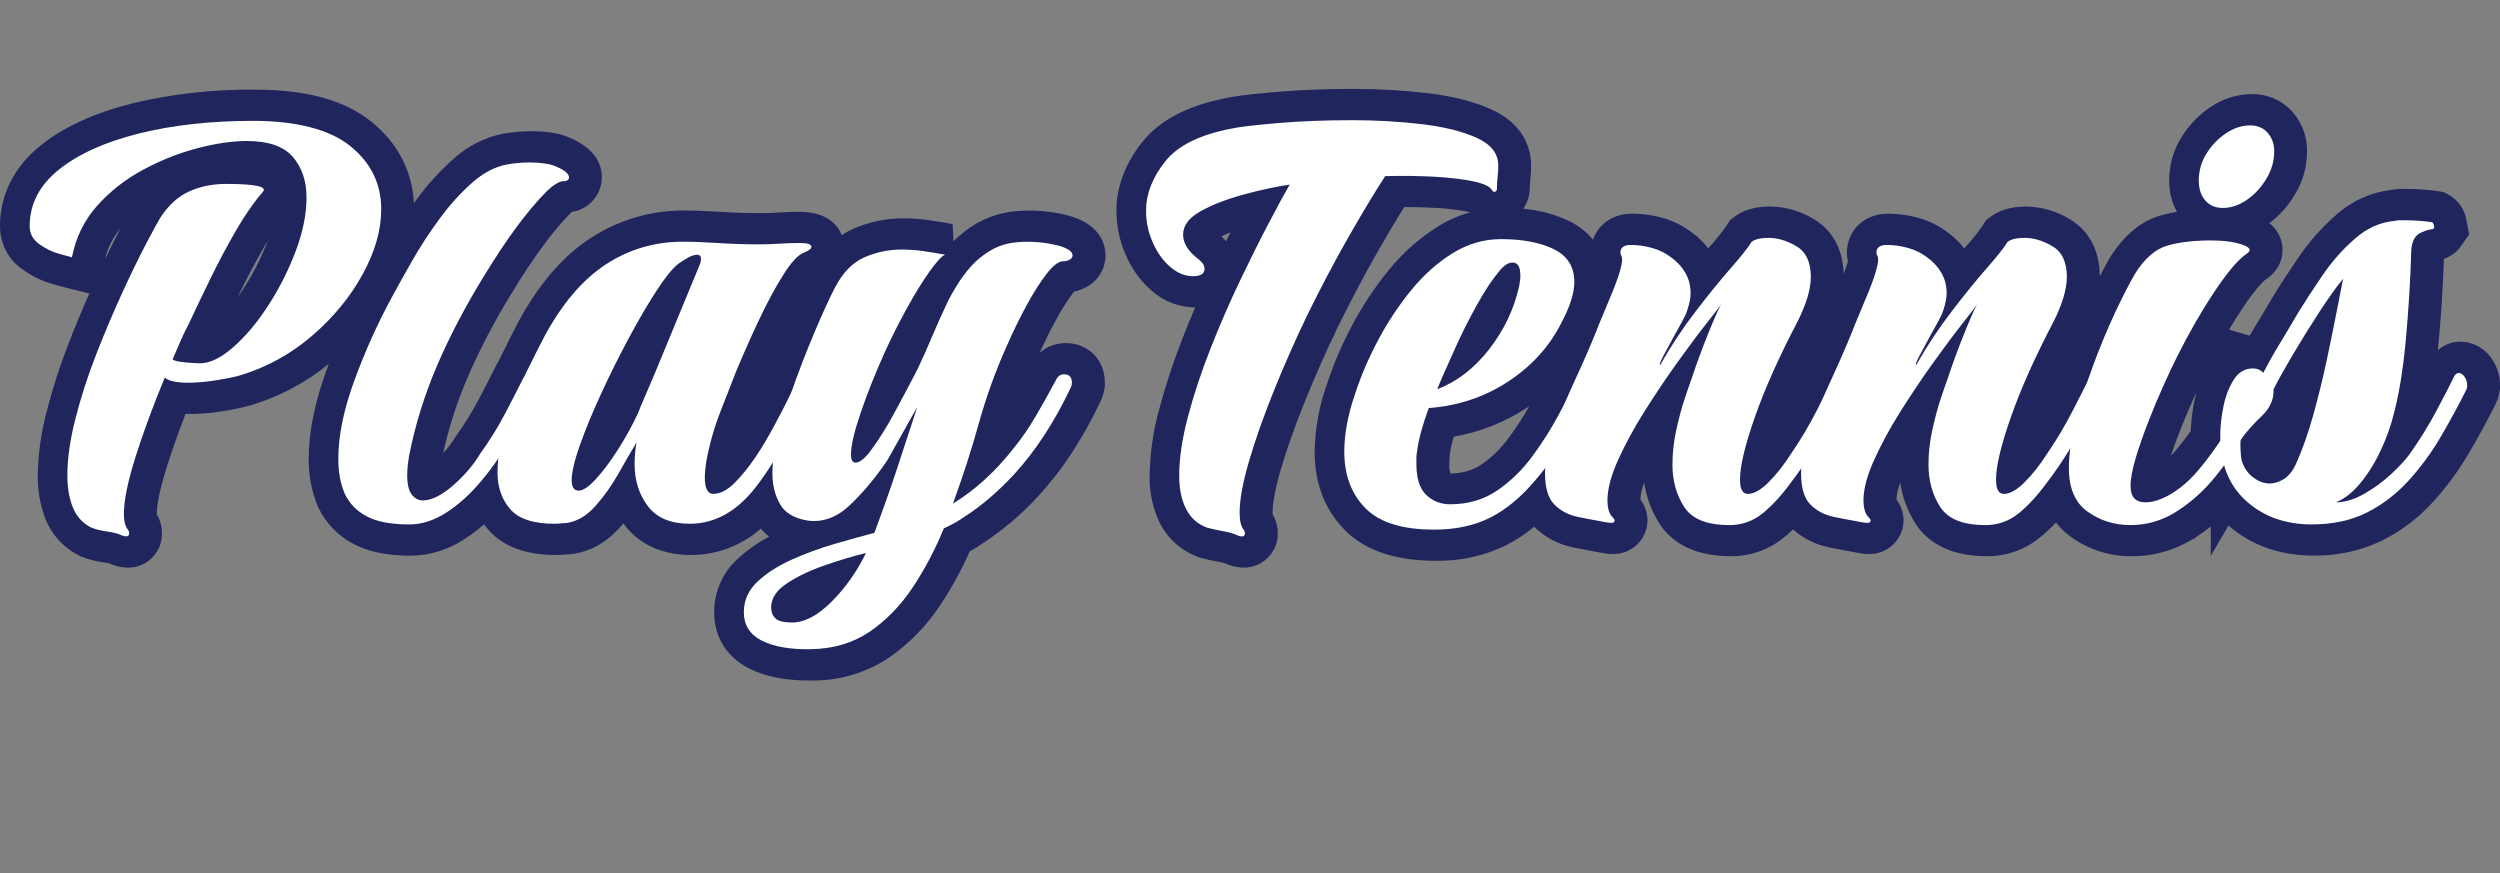
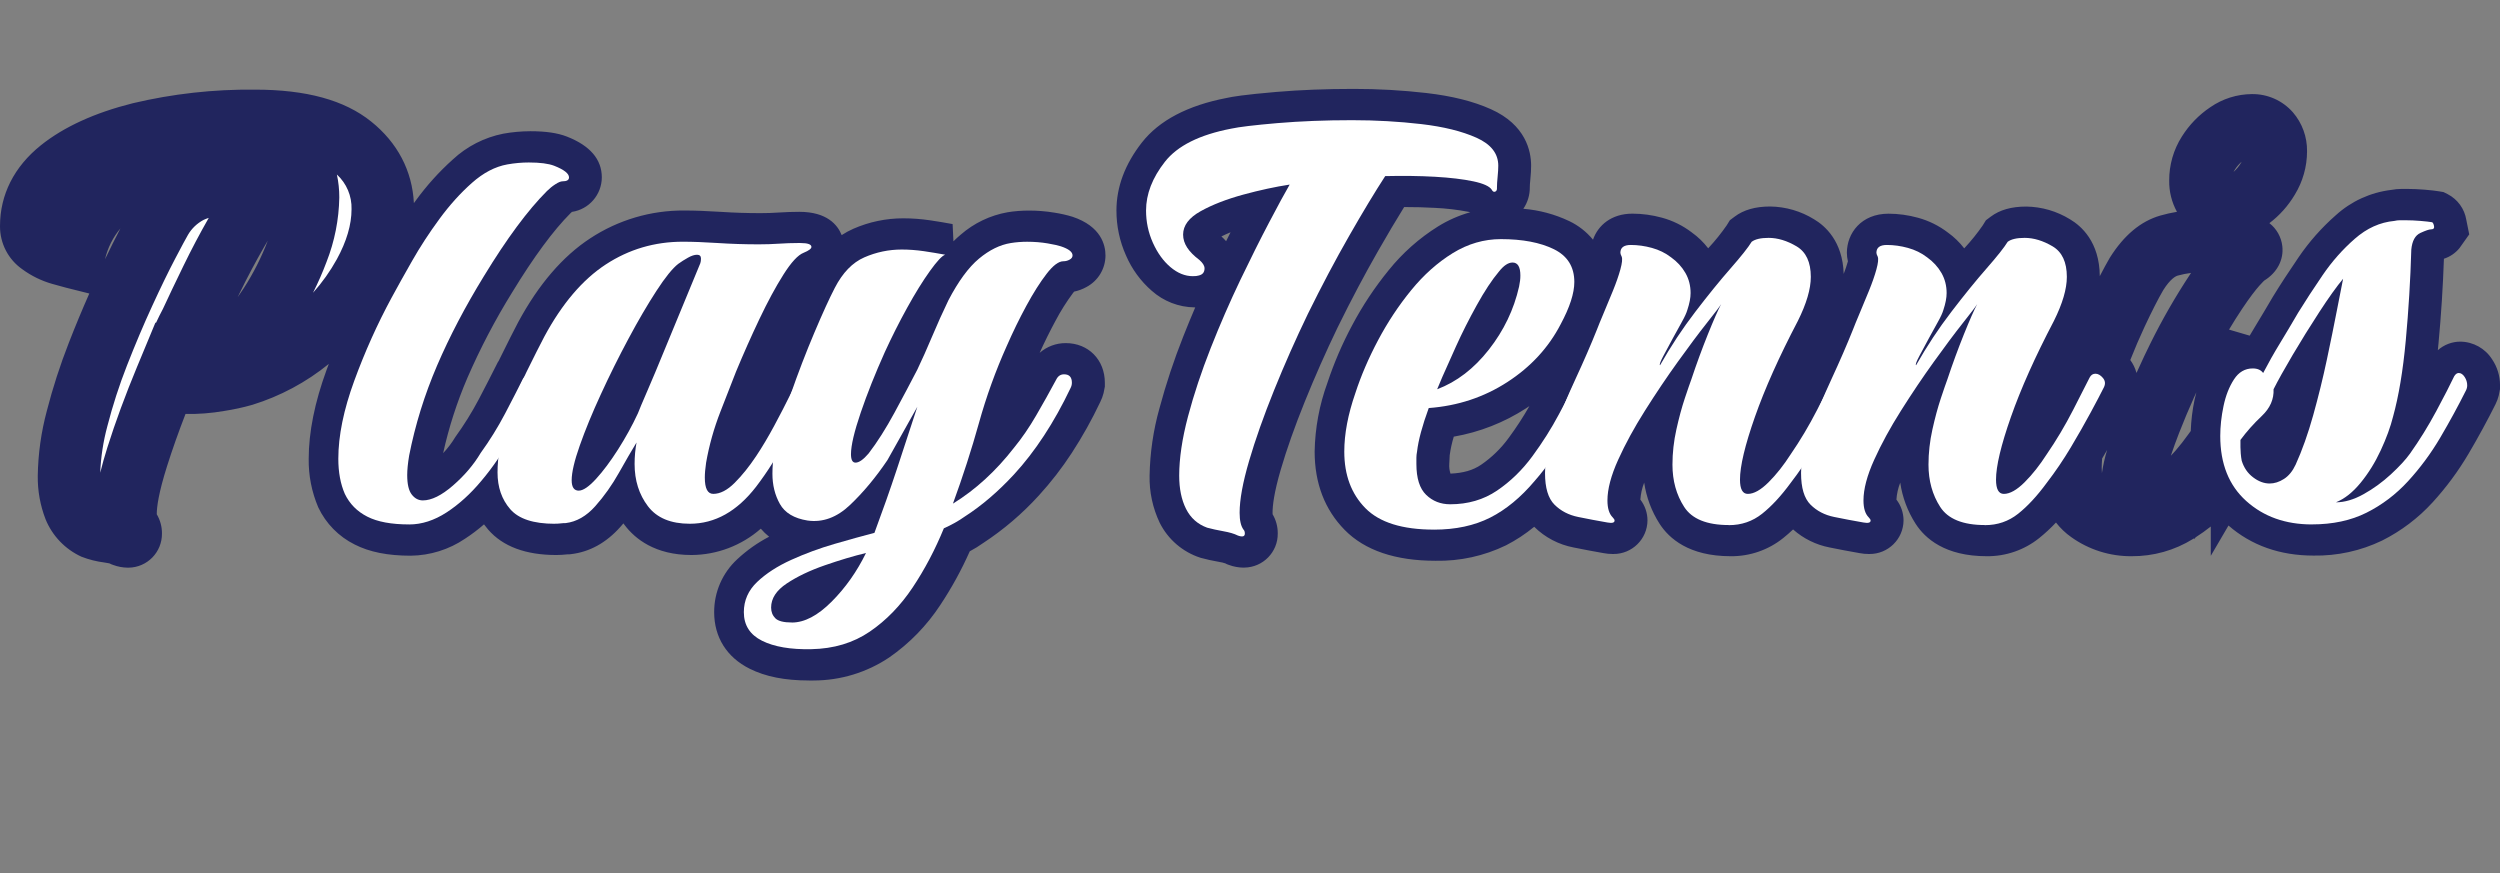
<svg xmlns="http://www.w3.org/2000/svg" id="a" viewBox="0 0 800.2 279.55">
  <rect x="0" y="0" width="800.2" height="279.55" fill="#808080" stroke="none" />
  <title>Play Tennis</title>
  <defs>
    <style>.b{fill:#fff;}.c{fill:#21255e;}.d{isolation:isolate;}</style>
  </defs>
  <g class="d">
    <g class="d">
      <path class="b" d="m39.54,171.39c-1.11-.56-2.67-.97-4.68-1.25-2.01-.28-3.71-.7-5.1-1.25-2.78-1.39-4.75-3.54-5.93-6.45-1.18-2.91-1.77-6.31-1.77-10.19,0-5.41.86-11.51,2.6-18.3,1.73-6.79,3.95-13.66,6.66-20.59,2.7-6.93,5.48-13.48,8.32-19.66,2.84-6.17,5.37-11.37,7.59-15.6,2.22-4.23,3.74-7.04,4.58-8.42,2.63-4.02,5.72-6.83,9.26-8.42,3.54-1.59,7.45-2.39,11.75-2.39,9.29,0,13.24.83,11.86,2.5-2.91,3.33-5.82,7.52-8.74,12.58-2.91,5.06-5.65,10.23-8.22,15.5-2.57,5.27-4.82,9.98-6.76,14.14-.97,1.8-1.87,3.68-2.7,5.62-.83,1.94-1.66,3.88-2.5,5.82.42.42,1.7.73,3.85.94,2.15.21,3.78.31,4.89.31,3.19,0,6.76-1.73,10.71-5.2,3.95-3.46,7.7-7.94,11.23-13.42,3.54-5.48,6.45-11.26,8.74-17.37,2.29-6.1,3.43-11.78,3.43-17.06s-1.46-9.6-4.37-13c-2.91-3.4-7.84-5.1-14.77-5.1-4.58,0-9.81.76-15.7,2.29-5.9,1.53-11.68,3.82-17.37,6.86-5.69,3.05-10.61,6.9-14.77,11.54-4.16,4.65-6.86,10.16-8.11,16.54-.56-.14-1.94-.52-4.16-1.14-2.22-.62-4.34-1.66-6.34-3.12-2.01-1.46-3.02-3.36-3.02-5.72,0-7.07,3.12-13.1,9.36-18.1,6.24-4.99,14.77-8.84,25.58-11.54s23.02-4.06,36.61-4.06,24.34,2.67,30.99,8.01c6.66,5.34,9.98,12.1,9.98,20.28,0,6.66-1.98,13.59-5.93,20.8-3.95,7.21-9.29,13.73-16.02,19.55-6.73,5.82-14.32,10.06-22.78,12.69-1.8.56-4.4,1.11-7.8,1.66-3.4.56-6.55.83-9.46.83-1.66,0-3.16-.14-4.47-.42-1.32-.28-2.26-.69-2.81-1.25-3.74,9.02-6.86,17.47-9.36,25.38-2.5,7.9-3.74,14.01-3.74,18.3,0,2.22.42,3.88,1.25,4.99.28.28.42.69.42,1.25,0,.97-.76,1.18-2.29.62Z" />
      <path class="b" d="m131.47,167.86c-5.69,0-10.16-.83-13.42-2.5-3.26-1.66-5.65-4.09-7.18-7.28-1.39-3.19-2.08-6.93-2.08-11.23,0-7.35,1.7-15.67,5.1-24.96,3.4-9.29,7.38-18.16,11.96-26.62,1.8-3.33,3.98-7.24,6.55-11.75,2.56-4.5,5.48-8.98,8.74-13.42,3.26-4.44,6.72-8.28,10.4-11.54,3.67-3.26,7.45-5.23,11.34-5.93,2.36-.42,4.64-.62,6.86-.62,3.6,0,6.31.35,8.11,1.04,3.19,1.25,4.78,2.5,4.78,3.74,0,.83-.7,1.25-2.08,1.25-.56,0-1.32.31-2.29.94-.97.62-1.87,1.35-2.7,2.18-6.1,6.1-12.83,15.18-20.18,27.25-5.96,9.71-10.96,19.24-14.98,28.6-4.02,9.36-7,18.96-8.94,28.81-.42,2.5-.62,4.58-.62,6.24,0,2.91.48,4.99,1.46,6.24.97,1.25,2.15,1.87,3.54,1.87,2.77,0,6-1.59,9.67-4.78,3.67-3.19,6.62-6.66,8.84-10.4,2.91-4.02,5.51-8.22,7.8-12.58s4.19-8.08,5.72-11.13c.55-.97,1.32-1.46,2.29-1.46.83,0,1.59.42,2.29,1.25.69.83.76,1.8.21,2.91-2.08,4.16-4.68,9.08-7.8,14.77-3.12,5.69-6.55,10.75-10.3,15.18-3.47,4.16-7.18,7.52-11.13,10.09-3.95,2.56-7.94,3.85-11.96,3.85Z" />
      <path class="b" d="m178.06,167.65c-6.8,0-11.54-1.56-14.25-4.68s-4.06-7.04-4.06-11.75c0-4.99.94-10.36,2.81-16.12,1.87-5.75,4.02-11.09,6.45-16.02,2.42-4.92,4.33-8.7,5.72-11.34,5.68-10.54,12.24-18.23,19.66-23.09,7.42-4.85,15.63-7.28,24.65-7.28,3.19,0,6.93.14,11.23.42,4.3.28,8.66.42,13.1.42,2.22,0,4.37-.07,6.45-.21,2.08-.14,4.09-.21,6.03-.21h.83c2.36,0,3.54.42,3.54,1.25,0,.56-.83,1.18-2.5,1.87-1.8.7-3.95,3.02-6.45,6.97-2.5,3.95-5.06,8.7-7.7,14.25-2.64,5.55-5.13,11.16-7.49,16.85-1.25,3.19-2.91,7.46-4.99,12.79-2.08,5.34-3.61,10.78-4.58,16.33-.14.97-.24,1.84-.31,2.6-.07.76-.1,1.49-.1,2.18,0,3.47.9,5.2,2.7,5.2,2.22,0,4.5-1.18,6.86-3.54,2.36-2.36,4.64-5.2,6.86-8.53,1.94-2.91,3.88-6.17,5.82-9.78,1.94-3.6,3.67-6.97,5.2-10.09,1.52-3.12,2.63-5.3,3.33-6.55.42-.83.97-1.25,1.66-1.25.83,0,1.59.59,2.29,1.77.69,1.18.76,2.32.21,3.43-2.64,5.13-5.48,10.61-8.53,16.43-3.05,5.82-6.38,11.1-9.98,15.81-6.1,7.9-13.18,11.86-21.22,11.86-6.1,0-10.58-1.87-13.42-5.62-2.84-3.74-4.26-8.25-4.26-13.52,0-2.36.21-4.64.62-6.86-1.53,2.5-3.4,5.72-5.62,9.67-2.22,3.95-4.75,7.52-7.59,10.71-2.84,3.19-6,4.99-9.46,5.41-.56,0-1.11.03-1.66.1-.56.07-1.18.1-1.87.1Zm7.7-10.61c1.38,0,3.22-1.25,5.51-3.74,2.29-2.5,4.64-5.65,7.07-9.46,2.42-3.81,4.54-7.66,6.34-11.54.42-1.11,1.42-3.5,3.02-7.18,1.59-3.67,3.4-7.97,5.41-12.9,2.01-4.92,4.06-9.88,6.14-14.87,2.08-4.99,3.88-9.36,5.41-13.1.14-.42.21-.9.21-1.46,0-.83-.42-1.25-1.25-1.25s-1.8.31-2.91.94c-1.11.62-2.15,1.28-3.12,1.98-1.8,1.39-4.13,4.26-6.97,8.63-2.84,4.37-5.82,9.46-8.94,15.29-3.12,5.82-6.07,11.75-8.84,17.78-2.78,6.03-5.03,11.51-6.76,16.43-1.74,4.92-2.6,8.63-2.6,11.13,0,2.22.76,3.33,2.29,3.33Z" />
      <path class="b" d="m260.22,207.79c-6.66.14-11.93-.76-15.81-2.7-3.88-1.94-5.82-4.99-5.82-9.15,0-3.74,1.42-6.97,4.26-9.67s6.48-5.06,10.92-7.07c4.44-2.01,9.05-3.71,13.83-5.1,4.78-1.39,9.05-2.57,12.79-3.54,2.63-7.07,5.02-13.86,7.18-20.38,2.15-6.52,4.33-13.17,6.55-19.97l-9.57,17.06c-3.74,5.55-7.73,10.33-11.96,14.35-4.23,4.02-8.77,5.68-13.62,4.99-4.3-.69-7.25-2.46-8.84-5.3-1.6-2.84-2.39-6.06-2.39-9.67,0-4.3.69-8.77,2.08-13.42,1.38-4.64,2.63-8.63,3.74-11.96,2.36-6.79,4.89-13.38,7.59-19.76,2.7-6.38,4.89-11.16,6.55-14.35,2.5-4.85,5.65-8.11,9.46-9.78,3.81-1.66,7.8-2.5,11.96-2.5,2.36,0,4.71.18,7.07.52,2.36.35,4.64.73,6.86,1.14-.97.28-2.6,2.01-4.89,5.2-2.29,3.19-4.72,7.11-7.28,11.75-2.57,4.65-4.96,9.4-7.18,14.25-3.05,6.8-5.62,13.24-7.7,19.34-2.08,6.1-3.12,10.54-3.12,13.31,0,1.8.48,2.7,1.46,2.7,1.11,0,2.5-.97,4.16-2.91,2.77-3.6,5.54-7.97,8.32-13.1,2.77-5.13,5.2-9.7,7.28-13.73,1.52-3.19,3.12-6.76,4.78-10.71s3.4-7.8,5.2-11.54c3.19-6.1,6.45-10.54,9.78-13.31,3.33-2.77,6.72-4.44,10.19-4.99.83-.14,1.7-.24,2.6-.31.9-.07,1.77-.1,2.6-.1,2.36,0,4.54.18,6.55.52,2.01.35,3.43.66,4.26.94,2.5.83,3.74,1.8,3.74,2.91,0,.56-.31,1.01-.94,1.35-.62.35-1.28.52-1.98.52-1.53,0-3.33,1.35-5.41,4.06-2.08,2.7-4.23,6.1-6.45,10.19-2.22,4.09-4.3,8.36-6.24,12.79-3.61,8.04-6.59,16.3-8.94,24.75-2.36,8.46-5.13,17.06-8.32,25.79,7.21-4.44,13.73-10.4,19.55-17.89,2.5-3.05,4.85-6.48,7.07-10.3,2.22-3.81,4.37-7.66,6.45-11.54.55-1.11,1.38-1.66,2.5-1.66,1.66,0,2.5.9,2.5,2.7,0,.28-.04.56-.1.83-.07.28-.18.56-.31.83-2.64,5.55-5.48,10.64-8.53,15.29-3.05,4.65-6.24,8.77-9.57,12.38-5.13,5.55-10.4,10.05-15.81,13.52-1.94,1.38-4.16,2.63-6.66,3.74-2.78,6.79-6.1,13.1-9.98,18.93-3.88,5.82-8.46,10.54-13.73,14.14-5.27,3.6-11.51,5.48-18.72,5.62Zm-6.24-8.53c4.02,0,8.25-2.22,12.69-6.66,4.44-4.44,8.11-9.64,11.02-15.6-4.02.97-8.42,2.29-13.21,3.95-4.78,1.66-8.84,3.6-12.17,5.82-3.33,2.22-4.99,4.78-4.99,7.7,0,1.38.45,2.53,1.35,3.43.9.9,2.67,1.35,5.3,1.35Z" />
      <path class="b" d="m396.66,171.39c-1.11-.56-2.64-1.01-4.58-1.35-1.94-.35-3.68-.73-5.2-1.14-3.05-1.11-5.3-3.12-6.76-6.03s-2.18-6.45-2.18-10.61c0-5.54.94-11.86,2.81-18.93,1.87-7.07,4.3-14.38,7.28-21.94,2.98-7.56,6.14-14.8,9.46-21.74,3.33-6.93,6.41-13.1,9.26-18.51,2.84-5.41,5.02-9.43,6.55-12.06-4.58.7-9.54,1.77-14.87,3.22-5.34,1.46-9.88,3.22-13.62,5.3s-5.62,4.58-5.62,7.49,1.73,5.48,5.2,8.11c1.11.97,1.66,1.87,1.66,2.7,0,1.25-.62,2.01-1.87,2.29-.42.14-1.04.21-1.87.21-2.5,0-4.89-.97-7.18-2.91-2.29-1.94-4.16-4.54-5.62-7.8-1.46-3.26-2.18-6.69-2.18-10.3,0-5.27,2.01-10.47,6.03-15.6,4.02-5.13,11.09-8.66,21.22-10.61,2.5-.55,7.42-1.14,14.77-1.77,7.35-.62,15.32-.94,23.92-.94,7.62,0,15.01.42,22.15,1.25,7.14.83,13.03,2.29,17.68,4.37,4.64,2.08,6.97,5.06,6.97,8.94,0,.97-.07,2.15-.21,3.54-.14,1.39-.21,2.5-.21,3.33v.42c0,.56-.21.9-.62,1.04-.42.14-.76-.07-1.04-.62-.7-1.11-2.67-2.01-5.93-2.7-3.26-.69-7.35-1.18-12.27-1.46-4.92-.28-10.23-.34-15.91-.21-3.33,5.13-7.18,11.51-11.54,19.14-4.37,7.63-8.77,15.95-13.21,24.96-3.88,8.04-7.49,16.19-10.82,24.44-3.33,8.25-6,15.81-8.01,22.67-2.01,6.86-3.02,12.38-3.02,16.54,0,2.5.42,4.3,1.25,5.41.28.28.42.69.42,1.25,0,.97-.76,1.18-2.29.62Z" />
-       <path class="b" d="m459.48,169.52c-10.12,0-17.44-2.29-21.94-6.86-4.51-4.58-6.76-10.61-6.76-18.1,0-5.68,1.18-11.92,3.54-18.72,1.8-5.54,4.23-11.2,7.28-16.95,3.05-5.75,6.58-11.09,10.61-16.02,4.02-4.92,8.46-8.87,13.31-11.86,4.85-2.98,9.98-4.47,15.39-4.47,6.93,0,12.58,1.08,16.95,3.22,4.37,2.15,6.55,5.65,6.55,10.5,0,3.61-1.46,8.11-4.37,13.52-3.88,7.49-9.57,13.66-17.06,18.51-7.49,4.86-15.88,7.63-25.17,8.32-2.08,5.69-3.33,10.33-3.74,13.94-.14.7-.21,1.35-.21,1.98v1.98c0,4.58,1.04,7.87,3.12,9.88,2.08,2.01,4.64,3.02,7.7,3.02,5.68,0,10.68-1.46,14.98-4.37,4.3-2.91,8.08-6.58,11.34-11.02,3.26-4.44,6.06-8.87,8.42-13.31,1.38-2.5,2.56-4.82,3.54-6.97.97-2.15,1.73-3.71,2.29-4.68.69-1.11,1.46-1.66,2.29-1.66s1.59.45,2.29,1.35c.69.9.76,1.91.21,3.02-1.8,3.61-4.3,8.39-7.49,14.35-3.19,5.96-6.8,11.23-10.82,15.81-4.44,5.27-9.19,9.19-14.25,11.75-5.06,2.56-11.06,3.85-17.99,3.85Zm1.04-44.93c6.24-2.36,11.75-6.58,16.54-12.69,4.78-6.1,8.01-12.82,9.67-20.18.14-.69.24-1.32.31-1.87.07-.55.1-1.11.1-1.66,0-2.77-.83-4.16-2.5-4.16-1.39,0-2.84.97-4.37,2.91-2.22,2.64-4.58,6.21-7.07,10.71-2.5,4.51-4.72,8.91-6.66,13.21-1.94,4.3-3.4,7.56-4.37,9.78l-1.66,3.95Z" />
-       <path class="b" d="m553.91,168.06c-7.07,0-11.86-1.94-14.35-5.82-2.5-3.88-3.74-8.39-3.74-13.52,0-3.74.42-7.49,1.25-11.23.83-3.74,1.73-7.07,2.7-9.98.97-2.91,1.66-4.92,2.08-6.03,1.66-4.99,3.43-9.81,5.3-14.46,1.87-4.64,3.29-7.87,4.26-9.67-.42.7-1.94,2.7-4.58,6.03-2.64,3.33-5.72,7.46-9.26,12.38-3.54,4.92-7.04,10.12-10.5,15.6-3.47,5.48-6.34,10.75-8.63,15.81-2.29,5.06-3.43,9.4-3.43,13,0,2.5.55,4.3,1.66,5.41.42.42.62.76.62,1.04,0,.69-.76.9-2.29.62-3.19-.56-6.31-1.14-9.36-1.77-3.05-.62-5.58-1.94-7.59-3.95-2.01-2.01-3.02-5.37-3.02-10.09,0-3.74.97-8.28,2.91-13.62,1.94-5.34,4.23-10.85,6.86-16.54,2.63-5.68,4.92-10.95,6.86-15.81.42-1.11,1.11-2.81,2.08-5.1.97-2.29,1.98-4.71,3.02-7.28,1.04-2.56,1.84-4.85,2.39-6.86.55-2.01.69-3.36.42-4.06-.28-.55-.42-.97-.42-1.25,0-1.66,1.11-2.5,3.33-2.5s4.47.31,6.76.94,4.33,1.63,6.14,3.02c1.94,1.39,3.46,3.05,4.58,4.99,1.11,1.94,1.66,4.09,1.66,6.45,0,1.53-.35,3.33-1.04,5.41-.28.97-.87,2.25-1.77,3.85-.9,1.6-1.84,3.3-2.81,5.1-.97,1.8-1.98,3.68-3.02,5.62-1.04,1.94-1.42,2.98-1.14,3.12,3.46-6.1,7.24-11.82,11.34-17.16,4.09-5.34,7.83-9.95,11.23-13.83,3.4-3.88,5.65-6.72,6.76-8.53,1.11-.83,2.91-1.25,5.41-1.25,2.91,0,5.89.9,8.94,2.7,3.05,1.8,4.58,5.06,4.58,9.78,0,3.88-1.39,8.6-4.16,14.14-5.96,11.37-10.54,21.6-13.73,30.68-3.19,9.08-4.78,15.78-4.78,20.07,0,3.05.83,4.58,2.5,4.58,1.94,0,4.16-1.25,6.66-3.74,2.5-2.5,4.85-5.48,7.07-8.94,3.05-4.44,5.86-9.15,8.42-14.14,2.56-4.99,4.33-8.46,5.3-10.4.42-.83,1.04-1.25,1.87-1.25s1.63.45,2.39,1.35c.76.9.86,1.91.31,3.02-.97,1.94-2.39,4.65-4.26,8.11-1.87,3.47-3.99,7.18-6.34,11.13-2.36,3.95-4.92,7.73-7.7,11.34-3.05,4.16-6.1,7.46-9.15,9.88-3.05,2.42-6.59,3.64-10.61,3.64Z" />
      <path class="b" d="m635.86,168.06c-7.07,0-11.86-1.94-14.35-5.82-2.5-3.88-3.74-8.39-3.74-13.52,0-3.74.42-7.49,1.25-11.23.83-3.74,1.73-7.07,2.7-9.98.97-2.91,1.66-4.92,2.08-6.03,1.66-4.99,3.43-9.81,5.3-14.46,1.87-4.64,3.29-7.87,4.26-9.67-.42.7-1.94,2.7-4.58,6.03-2.64,3.33-5.72,7.46-9.26,12.38-3.54,4.92-7.04,10.12-10.5,15.6-3.47,5.48-6.34,10.75-8.63,15.81-2.29,5.06-3.43,9.4-3.43,13,0,2.5.55,4.3,1.66,5.41.42.42.62.76.62,1.04,0,.69-.76.9-2.29.62-3.19-.56-6.31-1.14-9.36-1.77-3.05-.62-5.58-1.94-7.59-3.95-2.01-2.01-3.02-5.37-3.02-10.09,0-3.74.97-8.28,2.91-13.62,1.94-5.34,4.23-10.85,6.86-16.54,2.63-5.68,4.92-10.95,6.86-15.81.42-1.11,1.11-2.81,2.08-5.1.97-2.29,1.98-4.71,3.02-7.28,1.04-2.56,1.84-4.85,2.39-6.86.55-2.01.69-3.36.42-4.06-.28-.55-.42-.97-.42-1.25,0-1.66,1.11-2.5,3.33-2.5s4.47.31,6.76.94,4.33,1.63,6.14,3.02c1.94,1.39,3.46,3.05,4.58,4.99,1.11,1.94,1.66,4.09,1.66,6.45,0,1.53-.35,3.33-1.04,5.41-.28.97-.87,2.25-1.77,3.85-.9,1.6-1.84,3.3-2.81,5.1-.97,1.8-1.98,3.68-3.02,5.62-1.04,1.94-1.42,2.98-1.14,3.12,3.46-6.1,7.24-11.82,11.34-17.16,4.09-5.34,7.83-9.95,11.23-13.83,3.4-3.88,5.65-6.72,6.76-8.53,1.11-.83,2.91-1.25,5.41-1.25,2.91,0,5.89.9,8.94,2.7,3.05,1.8,4.58,5.06,4.58,9.78,0,3.88-1.39,8.6-4.16,14.14-5.96,11.37-10.54,21.6-13.73,30.68-3.19,9.08-4.78,15.78-4.78,20.07,0,3.05.83,4.58,2.5,4.58,1.94,0,4.16-1.25,6.66-3.74,2.5-2.5,4.85-5.48,7.07-8.94,3.05-4.44,5.86-9.15,8.42-14.14,2.56-4.99,4.33-8.46,5.3-10.4.42-.83,1.04-1.25,1.87-1.25s1.63.45,2.39,1.35c.76.9.86,1.91.31,3.02-.97,1.94-2.39,4.65-4.26,8.11-1.87,3.47-3.99,7.18-6.34,11.13-2.36,3.95-4.92,7.73-7.7,11.34-3.05,4.16-6.1,7.46-9.15,9.88-3.05,2.42-6.59,3.64-10.61,3.64Z" />
-       <path class="b" d="m682.25,168.06c-4.99,0-9.5-1.42-13.52-4.26-4.02-2.84-6.03-7.52-6.03-14.04,0-4.3.73-9.29,2.18-14.98,1.46-5.68,3.29-11.54,5.51-17.58,2.22-6.03,4.54-11.65,6.97-16.85,2.42-5.2,4.61-9.46,6.55-12.79,3.05-4.85,6.48-7.83,10.29-8.94,3.81-1.11,8.49-1.66,14.04-1.66,4.02,0,7.35.45,9.98,1.35,2.63.9,3.05,1.91,1.25,3.02-2.64,1.8-6.03,5.82-10.19,12.06s-8.18,13.24-12.06,21.01c-1.11,2.22-2.5,5.17-4.16,8.84-1.66,3.68-3.3,7.56-4.89,11.65-1.6,4.09-2.95,7.98-4.06,11.65-1.11,3.68-1.66,6.69-1.66,9.05,0,3.47,1.59,5.2,4.78,5.2s7.07-1.59,11.23-4.78c1.94-1.52,3.74-3.26,5.41-5.2,1.66-1.94,3.19-3.88,4.58-5.82,2.77-3.74,5.3-7.8,7.59-12.17,2.29-4.37,4.4-8.49,6.34-12.38.42-.83.97-1.25,1.66-1.25.97,0,1.8.49,2.5,1.46.69.97.76,2.01.21,3.12-2.08,4.16-4.65,9.05-7.7,14.66-3.05,5.62-6.59,10.78-10.61,15.5-3.47,4.02-7.38,7.38-11.75,10.09-4.37,2.7-9.19,4.06-14.46,4.06Zm29.74-101.5c-2.36,0-4.23-.8-5.62-2.39-1.39-1.59-2.08-3.71-2.08-6.34,0-3.19.83-6.1,2.5-8.74,1.66-2.63,3.74-4.78,6.24-6.45s5.06-2.5,7.7-2.5c2.36,0,4.23.8,5.62,2.39,1.38,1.6,2.08,3.57,2.08,5.93,0,3.05-.83,5.96-2.5,8.74-1.66,2.78-3.74,5.03-6.24,6.76-2.5,1.74-5.06,2.6-7.7,2.6Z" />
      <path class="b" d="m740.49,167.86c-8.46,0-15.46-2.5-21.01-7.49-5.55-4.99-8.32-11.92-8.32-20.8,0-3.05.34-6.24,1.04-9.57.69-3.33,1.8-6.17,3.33-8.53,1.52-2.36,3.54-3.54,6.03-3.54,1.52,0,2.63.49,3.33,1.46,1.66-3.19,3.46-6.38,5.41-9.57,1.94-3.19,3.88-6.45,5.82-9.78,2.22-3.6,4.82-7.59,7.8-11.96,2.98-4.37,6.41-8.25,10.3-11.65,3.88-3.4,8.11-5.3,12.69-5.72.55-.14,1.14-.21,1.77-.21h1.77c1.52,0,3.12.07,4.78.21,1.66.14,2.91.28,3.74.42.28.14.48.56.62,1.25.14.7-.21,1.04-1.04,1.04-.56,0-1.66.38-3.33,1.14-1.66.76-2.64,2.53-2.91,5.3-.28,9.71-.87,19.42-1.77,29.12-.9,9.71-2.26,17.82-4.06,24.34-.83,3.33-2.15,6.94-3.95,10.82-1.8,3.88-3.95,7.35-6.45,10.4-2.5,3.05-5.13,5.13-7.9,6.24,2.77,0,5.72-.86,8.84-2.6,3.12-1.73,6.03-3.85,8.74-6.34,2.7-2.5,4.75-4.71,6.14-6.66,3.05-4.3,5.86-8.84,8.42-13.62,2.56-4.78,4.47-8.49,5.72-11.13.42-.69.9-1.04,1.46-1.04.69,0,1.32.42,1.87,1.25.55.83.83,1.74.83,2.7,0,.28-.04.56-.1.83-.07.28-.17.56-.31.83-2.5,4.99-5.24,10.02-8.22,15.08-2.98,5.06-6.42,9.71-10.3,13.94-3.88,4.23-8.32,7.59-13.31,10.09s-10.82,3.74-17.47,3.74Zm-13.52-13.1c1.52,0,3.05-.48,4.58-1.46,1.52-.97,2.77-2.5,3.74-4.58,2.08-4.58,3.95-9.84,5.62-15.81,1.66-5.96,3.12-11.89,4.37-17.78,1.25-5.89,2.32-11.16,3.22-15.81.9-4.64,1.56-8.01,1.98-10.09-2.08,2.5-4.61,6.03-7.59,10.61-2.98,4.58-5.82,9.15-8.53,13.73-2.7,4.58-4.75,8.25-6.14,11.02.14,3.19-1.11,6.03-3.74,8.53-2.64,2.5-4.92,5.06-6.86,7.7v2.29c0,.56.03,1.25.1,2.08.07.83.17,1.6.31,2.29.69,2.22,1.9,3.99,3.64,5.3,1.73,1.32,3.5,1.98,5.3,1.98Z" />
    </g>
  </g>
  <path class="c" d="m258.91,217.81c-7.68,0-13.89-1.23-18.97-3.77-7.32-3.66-11.35-10.09-11.35-18.1-.02-6.42,2.65-12.56,7.37-16.92,3.06-2.86,6.5-5.29,10.22-7.23-.97-.77-1.86-1.63-2.66-2.57-6.14,5.39-14.02,8.39-22.19,8.43-11.67,0-18.07-5.2-21.38-9.57-.14-.18-.28-.37-.41-.55-.33.39-.67.78-1.01,1.16-4.5,5.05-9.79,7.97-15.74,8.68l-.59.07h-.6c-1.17.13-2.35.2-3.54.21-9.79,0-17.13-2.74-21.8-8.13-.47-.55-.92-1.11-1.34-1.68-1.91,1.66-3.92,3.19-6.04,4.57-5.14,3.49-11.19,5.38-17.4,5.46-7.36,0-13.23-1.17-17.96-3.59-5.11-2.54-9.21-6.72-11.65-11.88-2.09-4.91-3.14-10.21-3.06-15.55,0-8.49,1.92-18.04,5.7-28.39.24-.66.49-1.32.74-1.98-7.24,5.88-15.54,10.33-24.45,13.09-3.01.86-6.07,1.52-9.16,1.99-4.05.7-8.15,1.02-12.26.94-2.27,5.85-4.25,11.46-5.92,16.74-2.71,8.58-3.28,13.05-3.28,15.29v.08c1.1,1.86,1.68,3.99,1.66,6.16.06,5.97-4.72,10.86-10.69,10.93-.08,0-.15,0-.23,0-1.63-.02-3.25-.32-4.78-.9l-.54-.2-.5-.25c.06.03-.42-.13-1.59-.29-2.55-.32-5.05-.94-7.44-1.87-5.21-2.39-9.32-6.67-11.48-11.98-1.72-4.44-2.57-9.18-2.5-13.94.11-7.02,1.09-14,2.91-20.78,1.9-7.39,4.25-14.65,7.03-21.75,2.14-5.5,4.33-10.76,6.56-15.79l-7.47-1.87c-.59-.15-2.07-.55-4.44-1.22-3.42-.98-6.63-2.55-9.5-4.65C2.64,83.06-.03,77.89,0,72.38,0,62.3,4.53,53.34,13.11,46.48c7.34-5.87,17.24-10.39,29.41-13.44,12.79-3.03,25.89-4.49,39.03-4.35,16.5,0,28.69,3.34,37.25,10.21,8.45,6.78,13.15,15.77,13.68,26.11.2-.28.4-.55.61-.83,3.47-4.77,7.43-9.17,11.82-13.11,4.53-4.22,10.14-7.09,16.21-8.29,2.85-.51,5.73-.77,8.62-.78,4.96,0,8.68.54,11.7,1.71,7.45,2.91,11.19,7.31,11.19,13.08-.04,5.53-4.09,10.21-9.56,11.03-.15.13-.3.26-.44.4-5.51,5.51-11.81,14.05-18.71,25.38-5.43,8.76-10.21,17.9-14.32,27.35-3.34,7.77-5.94,15.84-7.76,24.09,1.48-1.58,2.79-3.31,3.9-5.16,2.79-3.86,5.32-7.91,7.54-12.13,2.25-4.3,4.13-7.96,5.63-10.96l.47-.93.21-.28.45-.92c2.48-5.03,4.42-8.88,5.84-11.57,6.51-12.06,14.24-21.05,23.03-26.8,8.94-5.88,19.42-8.99,30.12-8.91,3.37,0,7.33.15,11.88.44,4.09.27,8.24.4,12.46.4,1.99,0,3.92-.06,5.78-.19,2.31-.15,4.54-.23,6.7-.23,8.85,0,12.25,4.18,13.55,7.45,1.2-.78,2.46-1.47,3.77-2.04,5.03-2.2,10.47-3.34,15.96-3.33,2.85,0,5.7.21,8.53.63,2.49.37,4.91.77,7.25,1.21l.26,5.52c.76-.76,1.53-1.47,2.32-2.12,4.26-3.71,9.45-6.2,15.01-7.18,1.05-.18,2.21-.32,3.41-.41,1.17-.09,2.29-.13,3.37-.13,2.76-.01,5.52.21,8.25.67,1.94.3,3.85.73,5.73,1.3,9.21,3.07,10.58,9.09,10.58,12.4-.01,4.23-2.35,8.11-6.08,10.09-1.24.69-2.57,1.19-3.96,1.48-.11.13-.23.28-.36.45-2.09,2.81-3.95,5.77-5.58,8.86-1.79,3.31-3.49,6.74-5.09,10.28,2.32-2.02,5.29-3.13,8.37-3.11,7.24,0,12.5,5.34,12.5,12.7v1.23l-.4,2.03c-.25,1-.61,1.96-1.07,2.88-2.66,5.64-5.71,11.08-9.11,16.31-3.15,4.84-6.69,9.41-10.59,13.67-5.26,5.78-11.22,10.87-17.76,15.16-1.38.98-2.82,1.87-4.31,2.66-2.65,5.97-5.79,11.7-9.4,17.14-4.33,6.62-9.9,12.34-16.4,16.85-7.15,4.79-15.57,7.35-24.18,7.36l-1.51.02Zm39.79-86.66l4.93,2.17-6.56,20c-1.03,3.11-2.11,6.28-3.24,9.52l.54-.13,1.8-4.92c3.08-8.45,5.8-16.88,8.08-25.05,2.5-8.94,5.66-17.69,9.45-26.16,2.02-4.62,4.22-9.14,6.58-13.47.83-1.53,1.66-2.99,2.49-4.36-.88.5-1.71,1.08-2.48,1.73-1.58,1.31-4.13,4.16-7.32,10.26-1.58,3.3-3.25,7-4.85,10.79-1.73,4.11-3.39,7.83-4.98,11.15-1.39,2.7-2.86,5.5-4.45,8.48h0Zm-128.91,18.88c-.02.4-.02.79-.02,1.18,0,3,.92,4.4,1.61,5.2.74.5,1.59.81,2.48.89-.26-1.18-.39-2.39-.38-3.6,0-3.72,1.01-8.31,3.17-14.45.48-1.35.99-2.74,1.54-4.17-1.37,2.61-2.89,5.43-4.56,8.46-1.24,2.25-2.52,4.41-3.84,6.49Zm89.05,6.3c.57.17,1.15.3,1.73.41,1.05.02,2.62.02,5.14-2.37l.17-.17c-2.02-2.48-3.08-5.61-2.97-8.81.01-1.49.15-2.98.4-4.44-.63,1.21-1.27,2.44-1.92,3.68-1.17,2.24-2.39,4.41-3.64,6.5,0,.17,0,.34,0,.51-.05,1.63.32,3.25,1.07,4.7,0,0,0,0,.01,0Zm-47.98-14.08l3.24,1.25c-.31,1.66-.46,3.34-.45,5.02-.13,2.67.66,5.31,2.23,7.47.14.2.32.38.51.53-.19-1.2-.28-2.42-.27-3.63,0-.98.05-2.01.15-3.09.08-.91.21-1.95.37-3.11,1.1-6.34,2.82-12.55,5.16-18.54l5-12.81c2.5-6.03,5.06-11.8,7.77-17.5,1.66-3.49,3.31-6.72,4.95-9.66-1.88-.03-3.74-.09-5.6-.17-1.68,4.18-3.43,8.4-5.42,13.19-2.07,4.97-4.11,9.91-6.11,14.81-2.04,5-3.87,9.37-5.49,13.1-1.49,3.44-2.43,5.67-2.83,6.71-1.04,2.27-2.1,4.4-3.19,6.44Zm-52.29-76.55c-.13.11-.26.23-.39.34-3.33,3-6.34,6.35-8.98,9.98-2.94,3.99-5.65,8.14-8.1,12.44-2.53,4.44-4.68,8.29-6.45,11.57-4.39,8.15-8.19,16.6-11.36,25.3-2.98,8.14-4.49,15.39-4.49,21.53-.08,2.47.35,4.94,1.25,7.24.24.48.57.92.97,1.28-.12-1.1-.18-2.21-.17-3.32.04-2.64.29-5.28.76-7.88,2.1-10.68,5.32-21.11,9.62-31.11,4.49-10.33,9.72-20.31,15.64-29.89,4.08-6.71,7.96-12.51,11.7-17.48h0Zm-91.75,4.04c-.56.18-1.11.39-1.65.64-2.08,1.1-3.82,2.75-5,4.79-.57.97-2,3.61-4.08,7.59-2.15,4.1-4.61,9.15-7.36,15.14-2.76,5.99-5.45,12.36-8.09,19.1-2.49,6.34-4.58,12.83-6.28,19.43-1.31,4.86-2.08,9.85-2.28,14.88.61-2.5,1.38-5.19,2.29-8.09,2.54-8.06,5.75-16.77,9.54-25.9h0l.15-.35,5.71-13.76.15.15c.71-1.54,1.46-3.05,2.24-4.51,1.7-3.69,3.98-8.46,6.57-13.78,2.53-5.21,5.23-10.32,8.09-15.33Zm114.62,46.82c1.22,2.17,1.75,4.66,1.52,7.13.26-.57.52-1.14.78-1.72,2.86-6.22,5.9-12.33,9.11-18.33,1.79-3.35,3.56-6.49,5.29-9.41-5.31,3.99-10.22,10.12-14.61,18.26-.59,1.12-1.28,2.47-2.09,4.07Zm87.4-2.5c.21.31.42.64.62.98.51.86.92,1.77,1.24,2.71,1.21-2.98,2.5-6.02,3.89-9.12,2.35-5.15,4.86-10.12,7.55-14.99.59-1.06,1.17-2.09,1.74-3.09-.93.26-1.84.58-2.72.97-1.63.71-3.17,2.46-4.57,5.18-1.61,3.08-3.67,7.63-6.24,13.68-.51,1.21-1.02,2.44-1.53,3.67h0Zm-183.14-37c-.37.61-.73,1.23-1.1,1.87-2.8,4.86-5.43,9.82-7.9,14.89l-.63,1.3c.66-.92,1.31-1.88,1.96-2.88,3.08-4.77,5.65-9.86,7.67-15.17Zm22.13-21.21c.52,2.42.78,4.9.77,7.38-.12,7.04-1.5,14.01-4.07,20.57-1.27,3.38-2.72,6.69-4.34,9.91,2.94-3.28,5.5-6.88,7.63-10.74,3.12-5.69,4.7-11.07,4.7-15.99.13-4.21-1.58-8.27-4.69-11.12h0Zm-69.27,17.24c-2.41,2.87-4.1,6.26-4.95,9.9,1.72-3.59,3.31-6.77,4.76-9.54l.19-.36Zm359.47,108.6c-1.63-.02-3.25-.32-4.78-.9l-.54-.2-.51-.26c-.61-.21-1.23-.36-1.86-.45-2.27-.4-4.29-.85-6.07-1.34-5.69-1.83-10.4-5.87-13.07-11.21-2.24-4.71-3.35-9.87-3.24-15.08.13-7.27,1.18-14.49,3.14-21.49,2.1-7.83,4.65-15.52,7.64-23.06,1.24-3.14,2.52-6.25,3.83-9.31h-.24c-5.04-.07-9.88-1.95-13.65-5.29-3.58-3.11-6.41-6.99-8.28-11.35-2.02-4.52-3.06-9.42-3.05-14.38,0-7.53,2.75-14.86,8.16-21.77,5.54-7.06,14.69-11.86,27.2-14.26,1.6-.36,5.33-1.02,15.8-1.91,7.6-.65,15.93-.97,24.77-.97,7.79-.01,15.57.43,23.31,1.32,8.23.96,14.98,2.65,20.61,5.17,11.21,5.02,12.88,13.48,12.88,18.07,0,1.24-.08,2.75-.26,4.53-.1.97-.16,1.75-.16,2.33.04,2.48-.68,4.9-2.07,6.95,5.1.42,10.07,1.75,14.69,3.94,2.94,1.4,5.54,3.44,7.61,5.95,1.59-4.57,5.86-8.33,12.63-8.33,3.17,0,6.33.44,9.4,1.28,3.48.94,6.74,2.55,9.6,4.74,1.99,1.42,3.75,3.13,5.24,5.07l.17-.19c2.09-2.25,4.02-4.65,5.77-7.18l1-1.62,1.52-1.14c2.91-2.19,6.65-3.25,11.41-3.25,4.96.07,9.81,1.49,14.03,4.1,3.45,2.04,9.16,6.98,9.47,17.48.56-1.47,1.01-2.81,1.35-4.03-.22-.9-.33-1.83-.33-2.75,0-6.21,4.58-12.5,13.33-12.5,3.17.01,6.33.44,9.39,1.29,3.48.94,6.74,2.55,9.6,4.74,1.99,1.42,3.75,3.13,5.24,5.07l.17-.19c2.09-2.25,4.02-4.65,5.77-7.18l1-1.62,1.52-1.14c2.91-2.19,6.65-3.25,11.41-3.25,4.96.07,9.81,1.49,14.03,4.1,3.52,2.08,9.42,7.2,9.49,18.18,1.12-2.18,2.19-4.14,3.2-5.88,4.55-7.25,9.92-11.7,16.14-13.51,1.76-.51,3.55-.91,5.36-1.21-1.68-3.06-2.54-6.5-2.48-9.99-.03-4.98,1.37-9.87,4.04-14.08,2.35-3.75,5.47-6.97,9.15-9.43,3.9-2.69,8.51-4.14,13.24-4.18,5.03-.08,9.84,2.05,13.16,5.83,2.99,3.47,4.6,7.91,4.53,12.49,0,4.9-1.36,9.7-3.92,13.88-2.1,3.53-4.85,6.63-8.13,9.11,2.32,1.8,3.81,4.46,4.14,7.38.49,4.36-1.68,8.47-5.79,11,.18-.1-2.1,1.57-7.11,9.09-1.4,2.1-2.79,4.3-4.16,6.6l6.61,1.94c.56-.95,1.12-1.9,1.7-2.85,1.91-3.14,3.82-6.34,5.73-9.61,2.41-3.93,5.1-8.05,8.18-12.56,3.4-5,7.42-9.55,11.97-13.54,4.92-4.47,11.1-7.29,17.7-8.09,1.1-.21,2.22-.32,3.34-.32h1.77c1.79,0,3.66.08,5.61.24,2.03.17,3.54.35,4.56.52l1.48.25,1.34.67c3.18,1.64,5.39,4.7,5.96,8.23l.93,4.64-3.12,4.4c-1.3,1.59-3.03,2.77-4.98,3.4-.3,8.76-.88,17.97-1.73,27.06-.07.75-.14,1.48-.22,2.21,1.99-1.76,4.55-2.74,7.21-2.74,4.15.04,7.98,2.19,10.19,5.7,1.64,2.44,2.51,5.31,2.51,8.25v1.23l-.4,2.03c-.25,1-.61,1.96-1.07,2.88-2.6,5.19-5.44,10.42-8.54,15.68-3.29,5.6-7.16,10.84-11.54,15.64-4.61,5.05-10.1,9.21-16.21,12.27-6.84,3.29-14.35,4.93-21.94,4.8-10.73,0-19.88-3.24-27.21-9.62l-5.67,9.7v-9.39c-1.56,1.24-3.18,2.4-4.86,3.47l-.41.63v-.36s-.37.22-.37.22c-5.92,3.68-12.75,5.6-19.72,5.55-6.91.05-13.67-2.08-19.29-6.1-1.86-1.31-3.51-2.89-4.9-4.68-1.67,1.78-3.46,3.44-5.36,4.97-4.77,3.83-10.72,5.88-16.83,5.81-13.28,0-19.71-5.66-22.76-10.42-2.55-3.98-4.22-8.45-4.9-13.13-.68,1.74-1.1,3.57-1.22,5.43,1.47,1.91,2.27,4.25,2.28,6.66-.05,5.99-4.95,10.8-10.94,10.75-.08,0-.15,0-.23,0-.98,0-1.95-.1-2.91-.28-3.21-.56-6.43-1.17-9.58-1.81-4.35-.84-8.39-2.83-11.7-5.77-1.05,1-2.1,1.91-3.16,2.76-4.77,3.83-10.72,5.88-16.83,5.81-13.28,0-19.71-5.66-22.76-10.42-2.55-3.98-4.22-8.45-4.91-13.13-.68,1.74-1.1,3.57-1.22,5.43,1.47,1.91,2.27,4.25,2.28,6.66-.05,5.99-4.95,10.8-10.94,10.75-.08,0-.15,0-.23,0-.98,0-1.95-.1-2.91-.28-3.21-.56-6.43-1.17-9.58-1.81-4.76-.91-9.15-3.21-12.6-6.62-2.8,2.3-5.83,4.3-9.06,5.95-7.01,3.4-14.72,5.08-22.51,4.93-12.85,0-22.63-3.31-29.07-9.85-6.39-6.49-9.64-14.94-9.64-25.11.13-7.51,1.51-14.94,4.09-22,2.1-6.33,4.74-12.48,7.89-18.36,3.31-6.26,7.23-12.17,11.7-17.66,4.45-5.53,9.8-10.28,15.82-14.04,3.21-1.99,6.68-3.52,10.31-4.54-.18-.04-.38-.09-.61-.14-3.55-.68-7.14-1.1-10.75-1.26-3.11-.18-6.36-.26-9.8-.26-2.54,4.09-5.34,8.82-8.41,14.18-4.24,7.41-8.59,15.62-12.91,24.41-3.73,7.74-7.28,15.76-10.51,23.76-3.19,7.91-5.78,15.22-7.68,21.74-2.16,7.37-2.61,11.53-2.61,13.73.03.16.02.32-.01.47,1.11,1.87,1.69,4.01,1.67,6.18.07,5.97-4.72,10.86-10.69,10.93-.08,0-.16,0-.24,0h0Zm346.6-29.36c-.08.18-.16.35-.24.53-.82,1.79-1.86,3.47-3.11,4.99,1.45-.02,2.9-.14,4.34-.34l-1-5.18Zm-188.64-52.7l4.23,2.46c-.87,1.61-2.12,4.51-3.79,8.67-1.8,4.46-3.5,9.09-5.09,13.88-.52,1.39-1.17,3.29-2.08,6.03-.96,2.95-1.77,5.95-2.43,8.99-.67,2.98-1,6.01-1.01,9.06-.07,2.62.54,5.21,1.79,7.51-.11-.9-.16-1.82-.16-2.73,0-5.56,1.7-12.99,5.35-23.39,4-11,8.78-21.7,14.31-32.02,2.61-5.23,3.02-8.21,3.02-9.5.04-.59-.03-1.18-.2-1.74-.88-.31-1.78-.55-2.71-.7-1.35,1.76-3.08,3.84-5.25,6.32-1.88,2.15-3.87,4.53-5.97,7.14h0Zm81.95,0l4.23,2.46c-.87,1.61-2.12,4.51-3.79,8.67-1.8,4.46-3.5,9.09-5.09,13.88-.52,1.39-1.17,3.29-2.08,6.03-.96,2.95-1.77,5.95-2.43,8.99-.67,2.98-1,6.01-1.01,9.06-.07,2.61.54,5.2,1.79,7.5-.11-.91-.16-1.82-.15-2.73,0-5.56,1.7-12.99,5.35-23.39,4-11,8.78-21.69,14.31-32.01,2.61-5.23,3.02-8.21,3.02-9.5.04-.59-.03-1.18-.2-1.74-.88-.31-1.78-.55-2.71-.7-1.35,1.76-3.08,3.84-5.25,6.32-1.88,2.15-3.87,4.54-5.97,7.15h0Zm-175.28-3.5c-.93.97-1.83,1.99-2.71,3.07-3.64,4.47-6.82,9.28-9.52,14.37-2.64,4.92-4.85,10.06-6.61,15.36-1.87,5.01-2.9,10.29-3.05,15.63,0,6.33,2.17,9.33,3.83,11.03-.52-2.32-.77-4.7-.75-7.08v-1.98c0-1.32.14-2.64.4-3.94.04-.39.1-.81.16-1.24l-2.16.82,5.34-12.67c.26-.75.54-1.53.83-2.32l2.22-6.06.5-.04,1.83-4.33c1.04-2.37,2.51-5.67,4.47-10.01,1.57-3.47,3.31-7.01,5.22-10.62h0Zm-31.67-47.64l-9.03,15.6c-1.48,2.56-3.6,6.46-6.36,11.71-2.79,5.31-5.82,11.38-9.09,18.19-3.21,6.69-6.3,13.78-9.18,21.08-2.71,6.8-5.02,13.76-6.92,20.83-1.51,5.33-2.35,10.83-2.48,16.37,0,1.02.06,2.05.21,3.06.66-3.56,1.51-7.08,2.55-10.55,2.09-7.15,4.9-15.09,8.33-23.6,3.39-8.42,7.12-16.84,11.08-25.05,4.54-9.23,9.08-17.81,13.54-25.58,4.48-7.82,8.42-14.35,11.83-19.61l1.56-2.41c-2.01-.04-4.05-.05-6.06-.03h0Zm156.45,106.38h.01c.23-1.32.53-2.62.9-3.91-.41.65-.83,1.3-1.25,1.94,0,.67.12,1.33.33,1.97h0Zm-81.95,0h.01c.2-1.17.47-2.37.81-3.6-.38.57-.76,1.13-1.15,1.69,0,.65.12,1.29.32,1.91h0Zm-40.16-15.12c-.6,1.95-1.04,3.94-1.31,5.95l-.14,2.81c-.07,1.04.06,2.09.39,3.09,4.1-.19,7.17-1.06,9.8-2.84,3.44-2.36,6.44-5.29,8.88-8.66,2.39-3.24,4.59-6.62,6.58-10.12-.36.24-.72.48-1.08.72-7.01,4.54-14.87,7.63-23.1,9.06h0Zm207.52,7.01c-.09,1.04-.14,2.04-.14,3,0,.59.02,1.15.07,1.66.37-2.5.93-4.97,1.66-7.38-.52.89-1.05,1.8-1.59,2.72h0Zm77.26-9.65c-1.37,4.78-3.02,9.47-4.97,14.05,1.23-.79,2.32-1.79,3.21-2.96,2.04-2.54,3.76-5.32,5.12-8.28,1.39-2.9,2.5-5.92,3.32-9.03,1.92-7.49,3.19-15.13,3.8-22.83.78-8.36,1.32-16.83,1.62-25.21-.49.34-.96.71-1.41,1.11-1.79,1.57-3.47,3.27-5.03,5.07l4.5,2.15-1.97,10.03c-.91,4.69-2,10.02-3.26,15.97-1.29,6.1-2.8,12.23-4.52,18.4-.04.16-.09.31-.13.47l1.13,1.46-1.43-.42Zm-47.13-11.49c-.26.56-.52,1.14-.79,1.74-1.59,3.52-3.15,7.24-4.68,11.15-.99,2.54-1.88,4.99-2.67,7.36.5-.5.99-1.04,1.47-1.59,1.47-1.71,2.81-3.42,4.03-5.13.3-.41.59-.8.87-1.19.12-3.37.53-6.72,1.22-10.01.17-.8.35-1.57.56-2.34Zm-102.76-9.92c1.5,2.24,2.24,4.92,2.09,7.61.68-1.05,1.36-2.09,2.04-3.12l-.12-.37c-1.43-4.5.59-8.28,1.93-10.78l3.03-5.63c1.01-1.87,1.97-3.63,2.91-5.28.34-.56.64-1.15.89-1.76.32-.83.53-1.69.63-2.57.03-.52-.09-1.03-.35-1.49-.43-.72-1.01-1.34-1.71-1.82-.33-.25-.68-.49-1.04-.7-.62,2.1-1.45,4.45-2.5,7.03-1.06,2.62-2.09,5.09-3.08,7.43-.9,2.11-1.54,3.68-1.92,4.7-.88,2.2-1.81,4.45-2.8,6.74Zm-81.86-.21c1.52,2.3,2.23,5.04,2.02,7.79.67-1.04,1.35-2.07,2.02-3.09l-.12-.37c-1.43-4.5.59-8.28,1.93-10.78l3.03-5.64c1-1.87,1.97-3.63,2.91-5.28.34-.56.64-1.15.89-1.76.32-.83.53-1.69.63-2.57.03-.52-.09-1.03-.35-1.49-.43-.72-1.01-1.34-1.71-1.82-.33-.25-.68-.49-1.04-.7-.62,2.1-1.45,4.45-2.5,7.04-1.06,2.62-2.09,5.09-3.08,7.43-.9,2.11-1.54,3.68-1.92,4.7-.85,2.13-1.75,4.31-2.7,6.53Zm163.5-.25c.91,1.24,1.58,2.64,1.99,4.13l.12-.26c1.73-3.82,3.17-6.88,4.33-9.19,3.77-7.62,8.01-14.99,12.69-22.08l.32-.48c-1.45.18-2.88.47-4.29.86-.62.18-2.32,1-4.62,4.66-1.65,2.83-3.68,6.83-5.96,11.7-1.56,3.34-3.1,6.91-4.58,10.66h0Zm-290.92-39.57c.53.48,1.03.99,1.51,1.53.48-.97.95-1.92,1.42-2.85-1.04.42-2.02.87-2.93,1.33Zm20.02-26.36l-.76.06c-9.01.76-12.29,1.31-13.45,1.57-7.81,1.5-13.08,3.91-15.52,7.01-.09.12-.18.23-.27.35,4.72-2.42,9.7-4.31,14.83-5.66,4.99-1.38,10.05-2.49,15.15-3.33h0Zm306.57,2.44c-.89.77-1.66,1.67-2.28,2.67-.12.19-.24.39-.34.6.97-.85,1.79-1.86,2.44-2.97.06-.1.12-.2.17-.3Z" />
  <g class="d">
    <g class="d">
-       <path class="b" d="m39.04,171.39c-1.11-.56-2.67-.97-4.68-1.25-2.01-.28-3.71-.7-5.1-1.25-2.78-1.39-4.75-3.54-5.93-6.45-1.18-2.91-1.77-6.31-1.77-10.19,0-5.41.86-11.51,2.6-18.3,1.73-6.79,3.95-13.66,6.66-20.59,2.7-6.93,5.48-13.48,8.32-19.66,2.84-6.17,5.37-11.37,7.59-15.6,2.22-4.23,3.74-7.04,4.58-8.42,2.63-4.02,5.72-6.83,9.26-8.42,3.54-1.59,7.45-2.39,11.75-2.39,9.29,0,13.24.83,11.86,2.5-2.91,3.33-5.82,7.52-8.74,12.58-2.91,5.06-5.65,10.23-8.22,15.5-2.57,5.27-4.82,9.98-6.76,14.14-.97,1.8-1.87,3.68-2.7,5.62-.83,1.94-1.66,3.88-2.5,5.82.42.42,1.7.73,3.85.94,2.15.21,3.78.31,4.89.31,3.19,0,6.76-1.73,10.71-5.2,3.95-3.46,7.7-7.94,11.23-13.42,3.54-5.48,6.45-11.26,8.74-17.37,2.29-6.1,3.43-11.78,3.43-17.06s-1.46-9.6-4.37-13c-2.91-3.4-7.84-5.1-14.77-5.1-4.58,0-9.81.76-15.7,2.29-5.9,1.53-11.68,3.82-17.37,6.86-5.69,3.05-10.61,6.9-14.77,11.54-4.16,4.65-6.86,10.16-8.11,16.54-.56-.14-1.94-.52-4.16-1.14-2.22-.62-4.34-1.66-6.34-3.12-2.01-1.46-3.02-3.36-3.02-5.72,0-7.07,3.12-13.1,9.36-18.1,6.24-4.99,14.77-8.84,25.58-11.54s23.02-4.06,36.61-4.06,24.34,2.67,30.99,8.01c6.66,5.34,9.98,12.1,9.98,20.28,0,6.66-1.98,13.59-5.93,20.8-3.95,7.21-9.29,13.73-16.02,19.55-6.73,5.82-14.32,10.06-22.78,12.69-1.8.56-4.4,1.11-7.8,1.66-3.4.56-6.55.83-9.46.83-1.66,0-3.16-.14-4.47-.42-1.32-.28-2.26-.69-2.81-1.25-3.74,9.02-6.86,17.47-9.36,25.38-2.5,7.9-3.74,14.01-3.74,18.3,0,2.22.42,3.88,1.25,4.99.28.28.42.69.42,1.25,0,.97-.76,1.18-2.29.62Z" />
      <path class="b" d="m130.97,167.86c-5.69,0-10.16-.83-13.42-2.5-3.26-1.66-5.65-4.09-7.18-7.28-1.39-3.19-2.08-6.93-2.08-11.23,0-7.35,1.7-15.67,5.1-24.96,3.4-9.29,7.38-18.16,11.96-26.62,1.8-3.33,3.98-7.24,6.55-11.75,2.56-4.5,5.48-8.98,8.74-13.42,3.26-4.44,6.72-8.28,10.4-11.54,3.67-3.26,7.45-5.23,11.34-5.93,2.36-.42,4.64-.62,6.86-.62,3.6,0,6.31.35,8.11,1.04,3.19,1.25,4.78,2.5,4.78,3.74,0,.83-.7,1.25-2.08,1.25-.56,0-1.32.31-2.29.94-.97.62-1.87,1.35-2.7,2.18-6.1,6.1-12.83,15.18-20.18,27.25-5.96,9.71-10.96,19.24-14.98,28.6-4.02,9.36-7,18.96-8.94,28.81-.42,2.5-.62,4.58-.62,6.24,0,2.91.48,4.99,1.46,6.24.97,1.25,2.15,1.87,3.54,1.87,2.77,0,6-1.59,9.67-4.78,3.67-3.19,6.62-6.66,8.84-10.4,2.91-4.02,5.51-8.22,7.8-12.58s4.19-8.08,5.72-11.13c.55-.97,1.32-1.46,2.29-1.46.83,0,1.59.42,2.29,1.25.69.83.76,1.8.21,2.91-2.08,4.16-4.68,9.08-7.8,14.77-3.12,5.69-6.55,10.75-10.3,15.18-3.47,4.16-7.18,7.52-11.13,10.09-3.95,2.56-7.94,3.85-11.96,3.85Z" />
      <path class="b" d="m177.56,167.65c-6.8,0-11.54-1.56-14.25-4.68s-4.06-7.04-4.06-11.75c0-4.99.94-10.36,2.81-16.12,1.87-5.75,4.02-11.09,6.45-16.02,2.42-4.92,4.33-8.7,5.72-11.34,5.68-10.54,12.24-18.23,19.66-23.09,7.42-4.85,15.63-7.28,24.65-7.28,3.19,0,6.93.14,11.23.42,4.3.28,8.66.42,13.1.42,2.22,0,4.37-.07,6.45-.21,2.08-.14,4.09-.21,6.03-.21h.83c2.36,0,3.54.42,3.54,1.25,0,.56-.83,1.18-2.5,1.87-1.8.7-3.95,3.02-6.45,6.97-2.5,3.95-5.06,8.7-7.7,14.25-2.64,5.55-5.13,11.16-7.49,16.85-1.25,3.19-2.91,7.46-4.99,12.79-2.08,5.34-3.61,10.78-4.58,16.33-.14.97-.24,1.84-.31,2.6-.07.76-.1,1.49-.1,2.18,0,3.47.9,5.2,2.7,5.2,2.22,0,4.5-1.18,6.86-3.54,2.36-2.36,4.64-5.2,6.86-8.53,1.94-2.91,3.88-6.17,5.82-9.78,1.94-3.6,3.67-6.97,5.2-10.09,1.52-3.12,2.63-5.3,3.33-6.55.42-.83.97-1.25,1.66-1.25.83,0,1.59.59,2.29,1.77.69,1.18.76,2.32.21,3.43-2.64,5.13-5.48,10.61-8.53,16.43-3.05,5.82-6.38,11.1-9.98,15.81-6.1,7.9-13.18,11.86-21.22,11.86-6.1,0-10.58-1.87-13.42-5.62-2.84-3.74-4.26-8.25-4.26-13.52,0-2.36.21-4.64.62-6.86-1.53,2.5-3.4,5.72-5.62,9.67-2.22,3.95-4.75,7.52-7.59,10.71-2.84,3.19-6,4.99-9.46,5.41-.56,0-1.11.03-1.66.1-.56.07-1.18.1-1.87.1Zm7.7-10.61c1.38,0,3.22-1.25,5.51-3.74,2.29-2.5,4.64-5.65,7.07-9.46,2.42-3.81,4.54-7.66,6.34-11.54.42-1.11,1.42-3.5,3.02-7.18,1.59-3.67,3.4-7.97,5.41-12.9,2.01-4.92,4.06-9.88,6.14-14.87,2.08-4.99,3.88-9.36,5.41-13.1.14-.42.21-.9.21-1.46,0-.83-.42-1.25-1.25-1.25s-1.8.31-2.91.94c-1.11.62-2.15,1.28-3.12,1.98-1.8,1.39-4.13,4.26-6.97,8.63-2.84,4.37-5.82,9.46-8.94,15.29-3.12,5.82-6.07,11.75-8.84,17.78-2.78,6.03-5.03,11.51-6.76,16.43-1.74,4.92-2.6,8.63-2.6,11.13,0,2.22.76,3.33,2.29,3.33Z" />
      <path class="b" d="m259.72,207.79c-6.66.14-11.93-.76-15.81-2.7-3.88-1.94-5.82-4.99-5.82-9.15,0-3.74,1.42-6.97,4.26-9.67s6.48-5.06,10.92-7.07c4.44-2.01,9.05-3.71,13.83-5.1,4.78-1.39,9.05-2.57,12.79-3.54,2.63-7.07,5.02-13.86,7.18-20.38,2.15-6.52,4.33-13.17,6.55-19.97l-9.57,17.06c-3.74,5.55-7.73,10.33-11.96,14.35-4.23,4.02-8.77,5.68-13.62,4.99-4.3-.69-7.25-2.46-8.84-5.3-1.6-2.84-2.39-6.06-2.39-9.67,0-4.3.69-8.77,2.08-13.42,1.38-4.64,2.63-8.63,3.74-11.96,2.36-6.79,4.89-13.38,7.59-19.76,2.7-6.38,4.89-11.16,6.55-14.35,2.5-4.85,5.65-8.11,9.46-9.78,3.81-1.66,7.8-2.5,11.96-2.5,2.36,0,4.71.18,7.07.52,2.36.35,4.64.73,6.86,1.14-.97.28-2.6,2.01-4.89,5.2-2.29,3.19-4.72,7.11-7.28,11.75-2.57,4.65-4.96,9.4-7.18,14.25-3.05,6.8-5.62,13.24-7.7,19.34-2.08,6.1-3.12,10.54-3.12,13.31,0,1.8.48,2.7,1.46,2.7,1.11,0,2.5-.97,4.16-2.91,2.77-3.6,5.54-7.97,8.32-13.1,2.77-5.13,5.2-9.7,7.28-13.73,1.52-3.19,3.12-6.76,4.78-10.71s3.4-7.8,5.2-11.54c3.19-6.1,6.45-10.54,9.78-13.31,3.33-2.77,6.72-4.44,10.19-4.99.83-.14,1.7-.24,2.6-.31.9-.07,1.77-.1,2.6-.1,2.36,0,4.54.18,6.55.52,2.01.35,3.43.66,4.26.94,2.5.83,3.74,1.8,3.74,2.91,0,.56-.31,1.01-.94,1.35-.62.35-1.28.52-1.98.52-1.53,0-3.33,1.35-5.41,4.06-2.08,2.7-4.23,6.1-6.45,10.19-2.22,4.09-4.3,8.36-6.24,12.79-3.61,8.04-6.59,16.3-8.94,24.75-2.36,8.46-5.13,17.06-8.32,25.79,7.21-4.44,13.73-10.4,19.55-17.89,2.5-3.05,4.85-6.48,7.07-10.3,2.22-3.81,4.37-7.66,6.45-11.54.55-1.11,1.38-1.66,2.5-1.66,1.66,0,2.5.9,2.5,2.7,0,.28-.04.56-.1.83-.07.28-.18.56-.31.83-2.64,5.55-5.48,10.64-8.53,15.29-3.05,4.65-6.24,8.77-9.57,12.38-5.13,5.55-10.4,10.05-15.81,13.52-1.94,1.38-4.16,2.63-6.66,3.74-2.78,6.79-6.1,13.1-9.98,18.93-3.88,5.82-8.46,10.54-13.73,14.14-5.27,3.6-11.51,5.48-18.72,5.62Zm-6.24-8.53c4.02,0,8.25-2.22,12.69-6.66,4.44-4.44,8.11-9.64,11.02-15.6-4.02.97-8.42,2.29-13.21,3.95-4.78,1.66-8.84,3.6-12.17,5.82-3.33,2.22-4.99,4.78-4.99,7.7,0,1.38.45,2.53,1.35,3.43.9.9,2.67,1.35,5.3,1.35Z" />
      <path class="b" d="m396.16,171.39c-1.11-.56-2.64-1.01-4.58-1.35-1.94-.35-3.68-.73-5.2-1.14-3.05-1.11-5.3-3.12-6.76-6.03s-2.18-6.45-2.18-10.61c0-5.54.94-11.86,2.81-18.93,1.87-7.07,4.3-14.38,7.28-21.94,2.98-7.56,6.14-14.8,9.46-21.74,3.33-6.93,6.41-13.1,9.26-18.51,2.84-5.41,5.02-9.43,6.55-12.06-4.58.7-9.54,1.77-14.87,3.22-5.34,1.46-9.88,3.22-13.62,5.3s-5.62,4.58-5.62,7.49,1.73,5.48,5.2,8.11c1.11.97,1.66,1.87,1.66,2.7,0,1.25-.62,2.01-1.87,2.29-.42.14-1.04.21-1.87.21-2.5,0-4.89-.97-7.18-2.91-2.29-1.94-4.16-4.54-5.62-7.8-1.46-3.26-2.18-6.69-2.18-10.3,0-5.27,2.01-10.47,6.03-15.6,4.02-5.13,11.09-8.66,21.22-10.61,2.5-.55,7.42-1.14,14.77-1.77,7.35-.62,15.32-.94,23.92-.94,7.62,0,15.01.42,22.15,1.25,7.14.83,13.03,2.29,17.68,4.37,4.64,2.08,6.97,5.06,6.97,8.94,0,.97-.07,2.15-.21,3.54-.14,1.39-.21,2.5-.21,3.33v.42c0,.56-.21.9-.62,1.04-.42.14-.76-.07-1.04-.62-.7-1.11-2.67-2.01-5.93-2.7-3.26-.69-7.35-1.18-12.27-1.46-4.92-.28-10.23-.34-15.91-.21-3.33,5.13-7.18,11.51-11.54,19.14-4.37,7.63-8.77,15.95-13.21,24.96-3.88,8.04-7.49,16.19-10.82,24.44-3.33,8.25-6,15.81-8.01,22.67-2.01,6.86-3.02,12.38-3.02,16.54,0,2.5.42,4.3,1.25,5.41.28.28.42.69.42,1.25,0,.97-.76,1.18-2.29.62Z" />
      <path class="b" d="m458.98,169.52c-10.12,0-17.44-2.29-21.94-6.86-4.51-4.58-6.76-10.61-6.76-18.1,0-5.68,1.18-11.92,3.54-18.72,1.8-5.54,4.23-11.2,7.28-16.95,3.05-5.75,6.58-11.09,10.61-16.02,4.02-4.92,8.46-8.87,13.31-11.86,4.85-2.98,9.98-4.47,15.39-4.47,6.93,0,12.58,1.08,16.95,3.22,4.37,2.15,6.55,5.65,6.55,10.5,0,3.61-1.46,8.11-4.37,13.52-3.88,7.49-9.57,13.66-17.06,18.51-7.49,4.86-15.88,7.63-25.17,8.32-2.08,5.69-3.33,10.33-3.74,13.94-.14.7-.21,1.35-.21,1.98v1.98c0,4.58,1.04,7.87,3.12,9.88,2.08,2.01,4.64,3.02,7.7,3.02,5.68,0,10.68-1.46,14.98-4.37,4.3-2.91,8.08-6.58,11.34-11.02,3.26-4.44,6.06-8.87,8.42-13.31,1.38-2.5,2.56-4.82,3.54-6.97.97-2.15,1.73-3.71,2.29-4.68.69-1.11,1.46-1.66,2.29-1.66s1.59.45,2.29,1.35c.69.9.76,1.91.21,3.02-1.8,3.61-4.3,8.39-7.49,14.35-3.19,5.96-6.8,11.23-10.82,15.81-4.44,5.27-9.19,9.19-14.25,11.75-5.06,2.56-11.06,3.85-17.99,3.85Zm1.04-44.93c6.24-2.36,11.75-6.58,16.54-12.69,4.78-6.1,8.01-12.82,9.67-20.18.14-.69.24-1.32.31-1.87.07-.55.1-1.11.1-1.66,0-2.77-.83-4.16-2.5-4.16-1.39,0-2.84.97-4.37,2.91-2.22,2.64-4.58,6.21-7.07,10.71-2.5,4.51-4.72,8.91-6.66,13.21-1.94,4.3-3.4,7.56-4.37,9.78l-1.66,3.95Z" />
      <path class="b" d="m553.41,168.06c-7.07,0-11.86-1.94-14.35-5.82-2.5-3.88-3.74-8.39-3.74-13.52,0-3.74.42-7.49,1.25-11.23.83-3.74,1.73-7.07,2.7-9.98.97-2.91,1.66-4.92,2.08-6.03,1.66-4.99,3.43-9.81,5.3-14.46,1.87-4.64,3.29-7.87,4.26-9.67-.42.7-1.94,2.7-4.58,6.03-2.64,3.33-5.72,7.46-9.26,12.38-3.54,4.92-7.04,10.12-10.5,15.6-3.47,5.48-6.34,10.75-8.63,15.81-2.29,5.06-3.43,9.4-3.43,13,0,2.5.55,4.3,1.66,5.41.42.42.62.76.62,1.04,0,.69-.76.9-2.29.62-3.19-.56-6.31-1.14-9.36-1.77-3.05-.62-5.58-1.94-7.59-3.95-2.01-2.01-3.02-5.37-3.02-10.09,0-3.74.97-8.28,2.91-13.62,1.94-5.34,4.23-10.85,6.86-16.54,2.63-5.68,4.92-10.95,6.86-15.81.42-1.11,1.11-2.81,2.08-5.1.97-2.29,1.98-4.71,3.02-7.28,1.04-2.56,1.84-4.85,2.39-6.86.55-2.01.69-3.36.42-4.06-.28-.55-.42-.97-.42-1.25,0-1.66,1.11-2.5,3.33-2.5s4.47.31,6.76.94,4.33,1.63,6.14,3.02c1.94,1.39,3.46,3.05,4.58,4.99,1.11,1.94,1.66,4.09,1.66,6.45,0,1.53-.35,3.33-1.04,5.41-.28.97-.87,2.25-1.77,3.85-.9,1.6-1.84,3.3-2.81,5.1-.97,1.8-1.98,3.68-3.02,5.62-1.04,1.94-1.42,2.98-1.14,3.12,3.46-6.1,7.24-11.82,11.34-17.16,4.09-5.34,7.83-9.95,11.23-13.83,3.4-3.88,5.65-6.72,6.76-8.53,1.11-.83,2.91-1.25,5.41-1.25,2.91,0,5.89.9,8.94,2.7,3.05,1.8,4.58,5.06,4.58,9.78,0,3.88-1.39,8.6-4.16,14.14-5.96,11.37-10.54,21.6-13.73,30.68-3.19,9.08-4.78,15.78-4.78,20.07,0,3.05.83,4.58,2.5,4.58,1.94,0,4.16-1.25,6.66-3.74,2.5-2.5,4.85-5.48,7.07-8.94,3.05-4.44,5.86-9.15,8.42-14.14,2.56-4.99,4.33-8.46,5.3-10.4.42-.83,1.04-1.25,1.87-1.25s1.63.45,2.39,1.35c.76.9.86,1.91.31,3.02-.97,1.94-2.39,4.65-4.26,8.11-1.87,3.47-3.99,7.18-6.34,11.13-2.36,3.95-4.92,7.73-7.7,11.34-3.05,4.16-6.1,7.46-9.15,9.88-3.05,2.42-6.59,3.64-10.61,3.64Z" />
      <path class="b" d="m635.36,168.06c-7.07,0-11.86-1.94-14.35-5.82-2.5-3.88-3.74-8.39-3.74-13.52,0-3.74.42-7.49,1.25-11.23.83-3.74,1.73-7.07,2.7-9.98.97-2.91,1.66-4.92,2.08-6.03,1.66-4.99,3.43-9.81,5.3-14.46,1.87-4.64,3.29-7.87,4.26-9.67-.42.7-1.94,2.7-4.58,6.03-2.64,3.33-5.72,7.46-9.26,12.38-3.54,4.92-7.04,10.12-10.5,15.6-3.47,5.48-6.34,10.75-8.63,15.81-2.29,5.06-3.43,9.4-3.43,13,0,2.5.55,4.3,1.66,5.41.42.42.62.76.62,1.04,0,.69-.76.9-2.29.62-3.19-.56-6.31-1.14-9.36-1.77-3.05-.62-5.58-1.94-7.59-3.95-2.01-2.01-3.02-5.37-3.02-10.09,0-3.74.97-8.28,2.91-13.62,1.94-5.34,4.23-10.85,6.86-16.54,2.63-5.68,4.92-10.95,6.86-15.81.42-1.11,1.11-2.81,2.08-5.1.97-2.29,1.98-4.71,3.02-7.28,1.04-2.56,1.84-4.85,2.39-6.86.55-2.01.69-3.36.42-4.06-.28-.55-.42-.97-.42-1.25,0-1.66,1.11-2.5,3.33-2.5s4.47.31,6.76.94,4.33,1.63,6.14,3.02c1.94,1.39,3.46,3.05,4.58,4.99,1.11,1.94,1.66,4.09,1.66,6.45,0,1.53-.35,3.33-1.04,5.41-.28.97-.87,2.25-1.77,3.85-.9,1.6-1.84,3.3-2.81,5.1-.97,1.8-1.98,3.68-3.02,5.62-1.04,1.94-1.42,2.98-1.14,3.12,3.46-6.1,7.24-11.82,11.34-17.16,4.09-5.34,7.83-9.95,11.23-13.83,3.4-3.88,5.65-6.72,6.76-8.53,1.11-.83,2.91-1.25,5.41-1.25,2.91,0,5.89.9,8.94,2.7,3.05,1.8,4.58,5.06,4.58,9.78,0,3.88-1.39,8.6-4.16,14.14-5.96,11.37-10.54,21.6-13.73,30.68-3.19,9.08-4.78,15.78-4.78,20.07,0,3.05.83,4.58,2.5,4.58,1.94,0,4.16-1.25,6.66-3.74,2.5-2.5,4.85-5.48,7.07-8.94,3.05-4.44,5.86-9.15,8.42-14.14,2.56-4.99,4.33-8.46,5.3-10.4.42-.83,1.04-1.25,1.87-1.25s1.63.45,2.39,1.35c.76.9.86,1.91.31,3.02-.97,1.94-2.39,4.65-4.26,8.11-1.87,3.47-3.99,7.18-6.34,11.13-2.36,3.95-4.92,7.73-7.7,11.34-3.05,4.16-6.1,7.46-9.15,9.88-3.05,2.42-6.59,3.64-10.61,3.64Z" />
-       <path class="b" d="m681.75,168.06c-4.99,0-9.5-1.42-13.52-4.26-4.02-2.84-6.03-7.52-6.03-14.04,0-4.3.73-9.29,2.18-14.98,1.46-5.68,3.29-11.54,5.51-17.58,2.22-6.03,4.54-11.65,6.97-16.85,2.42-5.2,4.61-9.46,6.55-12.79,3.05-4.85,6.48-7.83,10.29-8.94,3.81-1.11,8.49-1.66,14.04-1.66,4.02,0,7.35.45,9.98,1.35,2.63.9,3.05,1.91,1.25,3.02-2.64,1.8-6.03,5.82-10.19,12.06s-8.18,13.24-12.06,21.01c-1.11,2.22-2.5,5.17-4.16,8.84-1.66,3.68-3.3,7.56-4.89,11.65-1.6,4.09-2.95,7.98-4.06,11.65-1.11,3.68-1.66,6.69-1.66,9.05,0,3.47,1.59,5.2,4.78,5.2s7.07-1.59,11.23-4.78c1.94-1.52,3.74-3.26,5.41-5.2,1.66-1.94,3.19-3.88,4.58-5.82,2.77-3.74,5.3-7.8,7.59-12.17,2.29-4.37,4.4-8.49,6.34-12.38.42-.83.97-1.25,1.66-1.25.97,0,1.8.49,2.5,1.46.69.97.76,2.01.21,3.12-2.08,4.16-4.65,9.05-7.7,14.66-3.05,5.62-6.59,10.78-10.61,15.5-3.47,4.02-7.38,7.38-11.75,10.09-4.37,2.7-9.19,4.06-14.46,4.06Zm29.74-101.5c-2.36,0-4.23-.8-5.62-2.39-1.39-1.59-2.08-3.71-2.08-6.34,0-3.19.83-6.1,2.5-8.74,1.66-2.63,3.74-4.78,6.24-6.45s5.06-2.5,7.7-2.5c2.36,0,4.23.8,5.62,2.39,1.38,1.6,2.08,3.57,2.08,5.93,0,3.05-.83,5.96-2.5,8.74-1.66,2.78-3.74,5.03-6.24,6.76-2.5,1.74-5.06,2.6-7.7,2.6Z" />
      <path class="b" d="m739.99,167.86c-8.46,0-15.46-2.5-21.01-7.49-5.55-4.99-8.32-11.92-8.32-20.8,0-3.05.34-6.24,1.04-9.57.69-3.33,1.8-6.17,3.33-8.53,1.52-2.36,3.54-3.54,6.03-3.54,1.52,0,2.63.49,3.33,1.46,1.66-3.19,3.46-6.38,5.41-9.57,1.94-3.19,3.88-6.45,5.82-9.78,2.22-3.6,4.82-7.59,7.8-11.96,2.98-4.37,6.41-8.25,10.3-11.65,3.88-3.4,8.11-5.3,12.69-5.72.55-.14,1.14-.21,1.77-.21h1.77c1.52,0,3.12.07,4.78.21,1.66.14,2.91.28,3.74.42.28.14.48.56.62,1.25.14.7-.21,1.04-1.04,1.04-.56,0-1.66.38-3.33,1.14-1.66.76-2.64,2.53-2.91,5.3-.28,9.71-.87,19.42-1.77,29.12-.9,9.71-2.26,17.82-4.06,24.34-.83,3.33-2.15,6.94-3.95,10.82-1.8,3.88-3.95,7.35-6.45,10.4-2.5,3.05-5.13,5.13-7.9,6.24,2.77,0,5.72-.86,8.84-2.6,3.12-1.73,6.03-3.85,8.74-6.34,2.7-2.5,4.75-4.71,6.14-6.66,3.05-4.3,5.86-8.84,8.42-13.62,2.56-4.78,4.47-8.49,5.72-11.13.42-.69.9-1.04,1.46-1.04.69,0,1.32.42,1.87,1.25.55.83.83,1.74.83,2.7,0,.28-.04.56-.1.83-.07.28-.17.56-.31.83-2.5,4.99-5.24,10.02-8.22,15.08-2.98,5.06-6.42,9.71-10.3,13.94-3.88,4.23-8.32,7.59-13.31,10.09s-10.82,3.74-17.47,3.74Zm-13.52-13.1c1.52,0,3.05-.48,4.58-1.46,1.52-.97,2.77-2.5,3.74-4.58,2.08-4.58,3.95-9.84,5.62-15.81,1.66-5.96,3.12-11.89,4.37-17.78,1.25-5.89,2.32-11.16,3.22-15.81.9-4.64,1.56-8.01,1.98-10.09-2.08,2.5-4.61,6.03-7.59,10.61-2.98,4.58-5.82,9.15-8.53,13.73-2.7,4.58-4.75,8.25-6.14,11.02.14,3.19-1.11,6.03-3.74,8.53-2.64,2.5-4.92,5.06-6.86,7.7v2.29c0,.56.03,1.25.1,2.08.07.83.17,1.6.31,2.29.69,2.22,1.9,3.99,3.64,5.3,1.73,1.32,3.5,1.98,5.3,1.98Z" />
    </g>
  </g>
</svg>